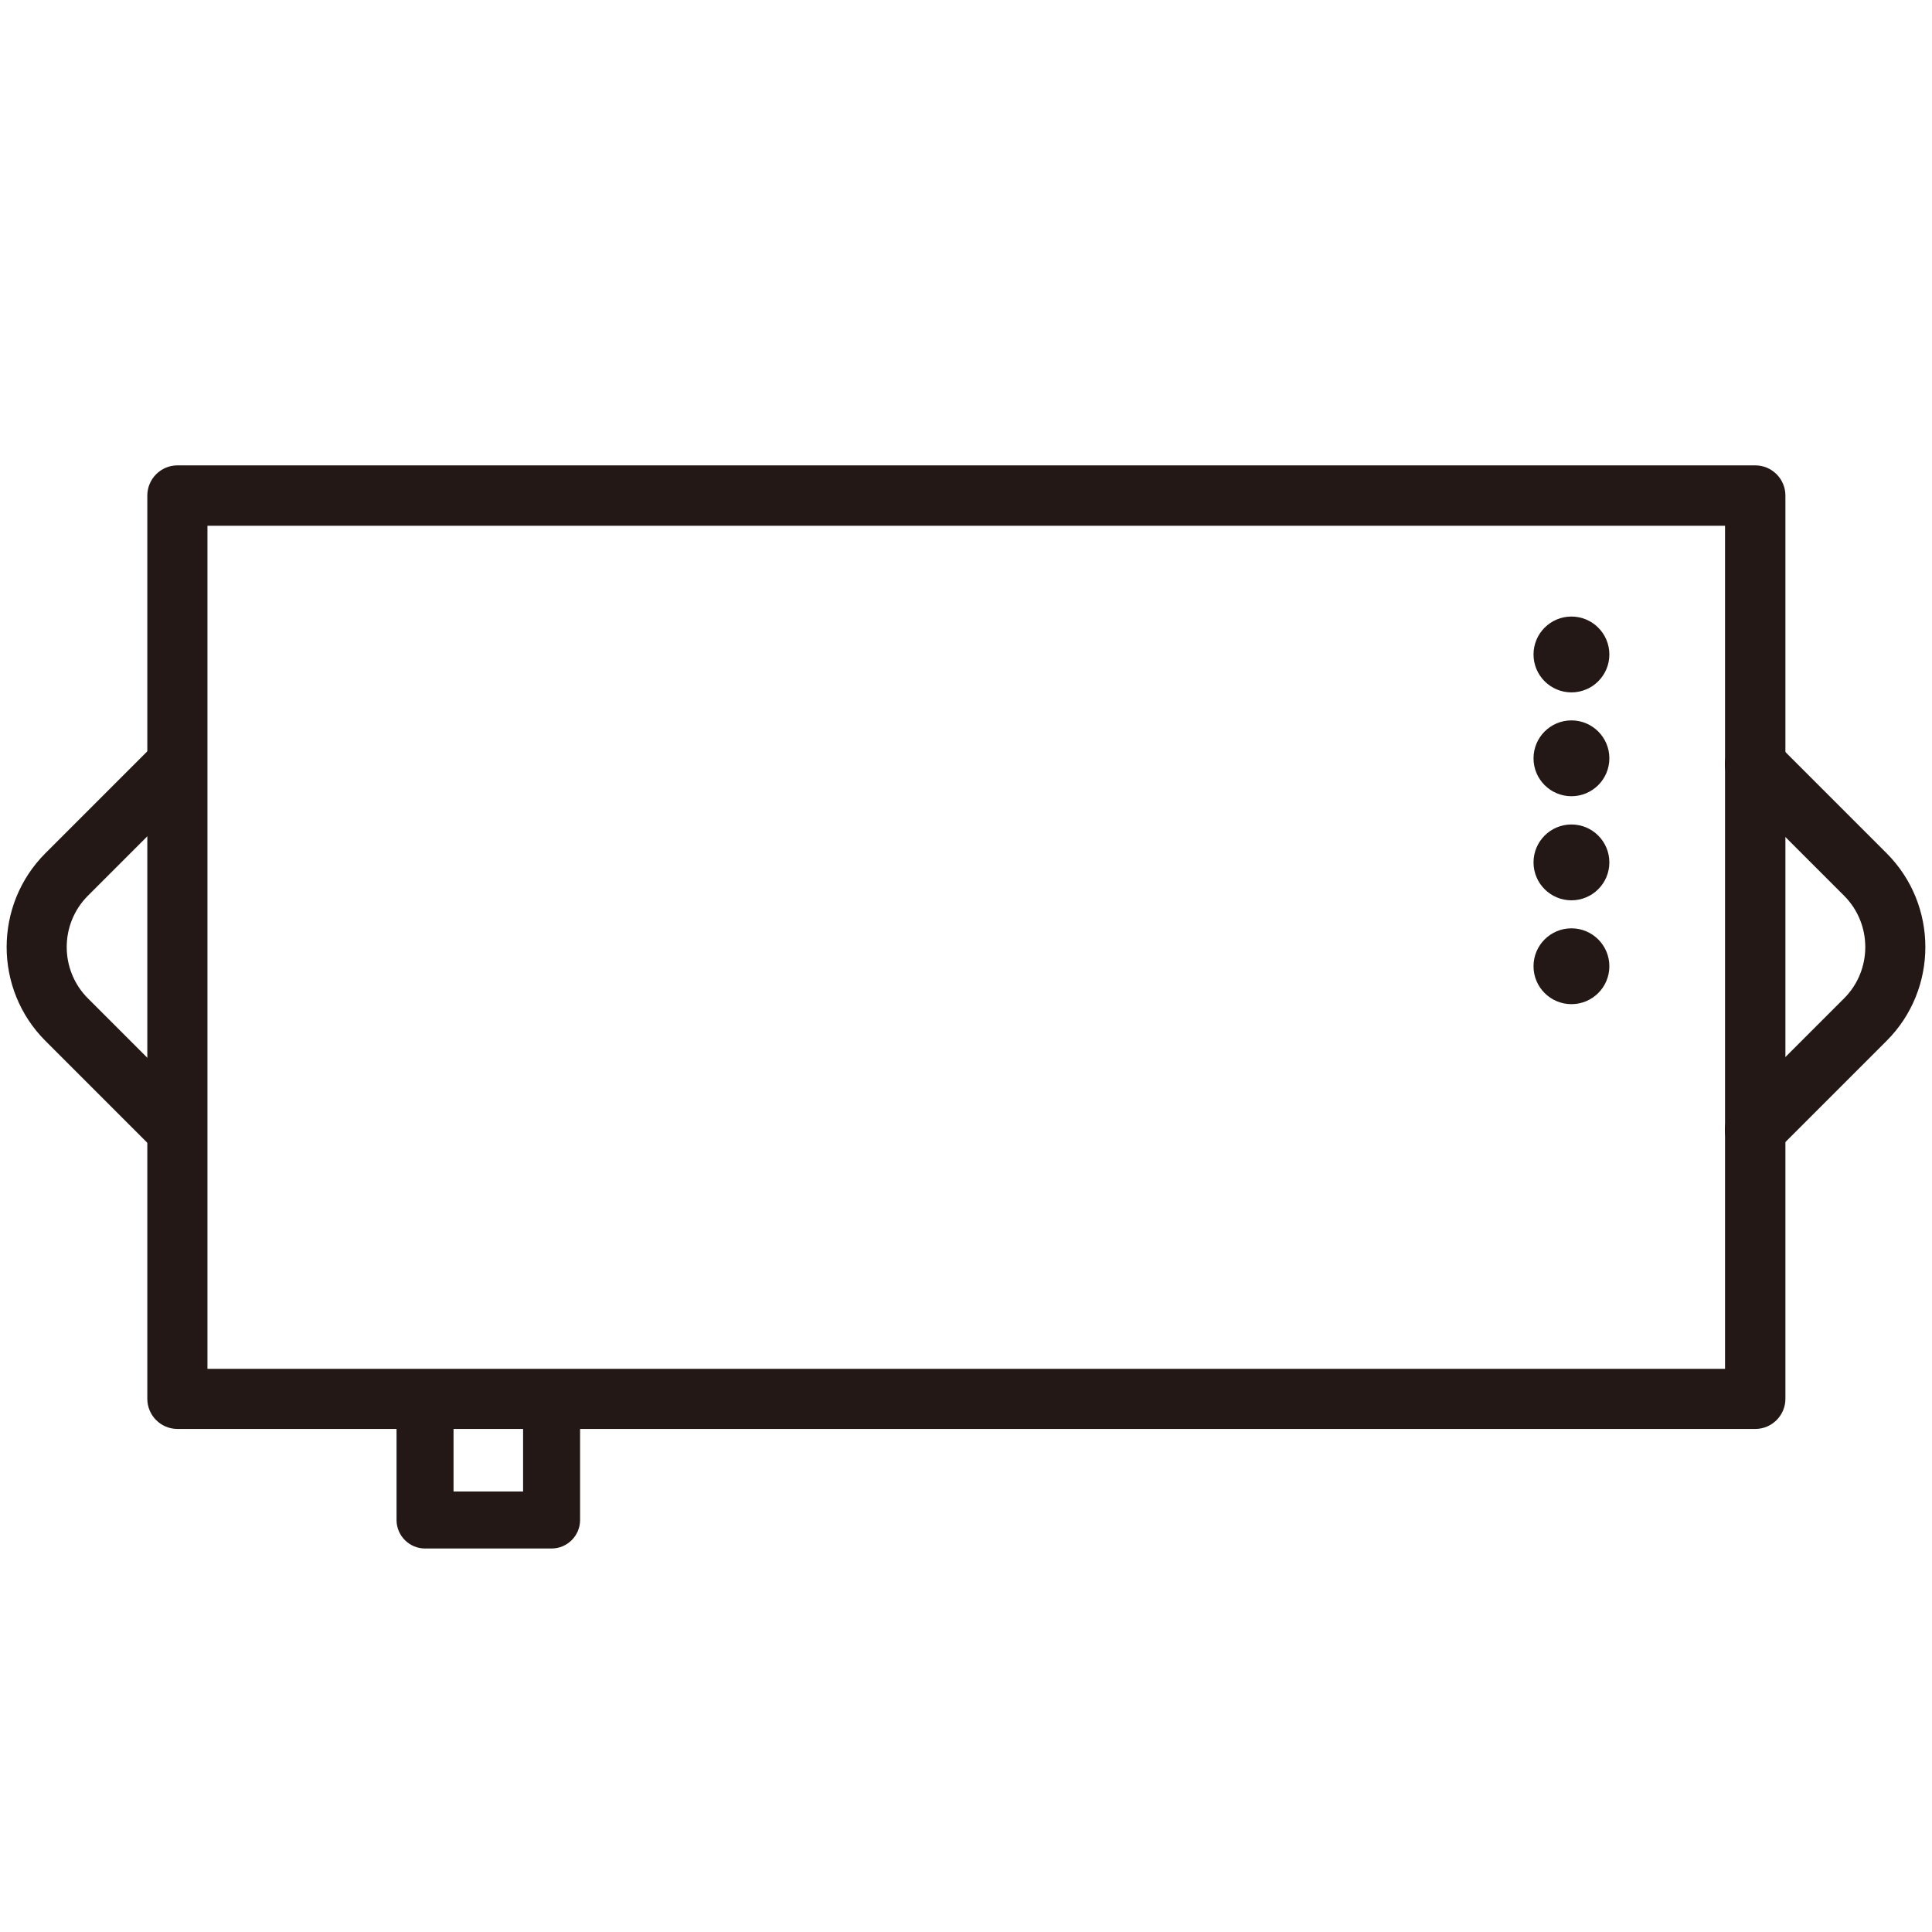
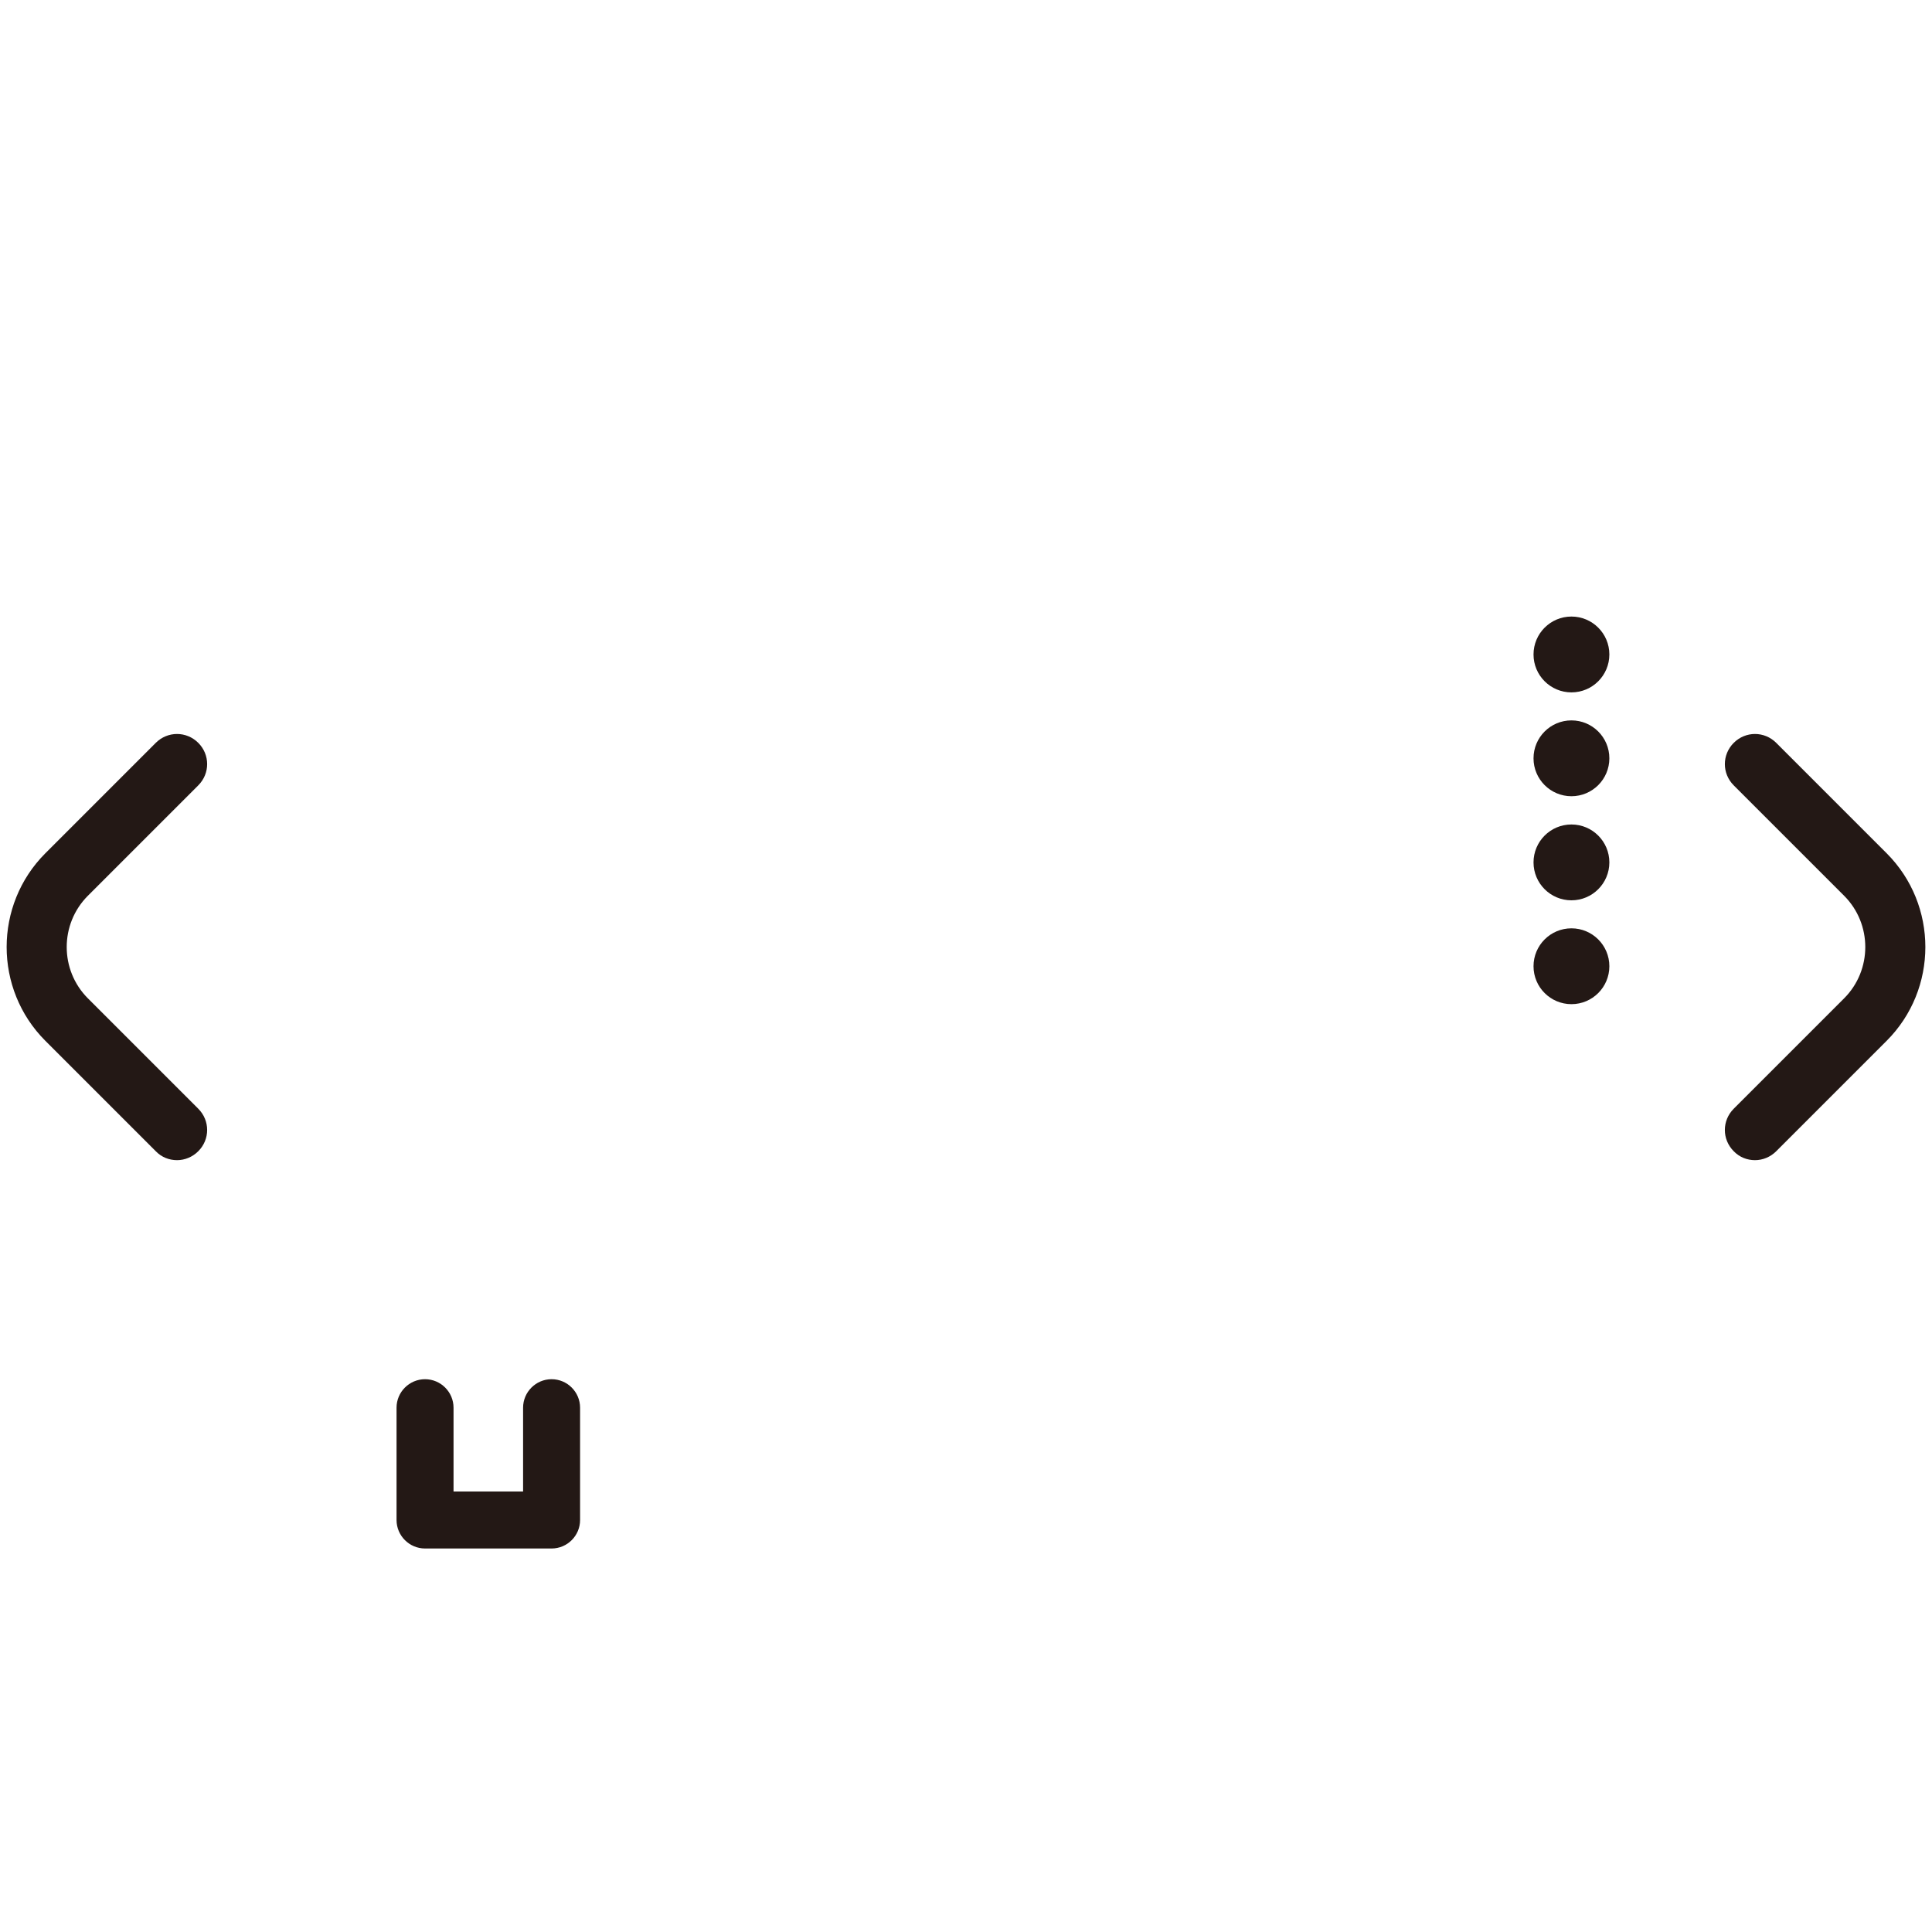
<svg xmlns="http://www.w3.org/2000/svg" id="_グループ_1860" viewBox="0 0 80 80">
  <defs>
    <style>
      .cls-1 {
        fill: none;
      }

      .cls-2 {
        fill: #231815;
      }
    </style>
  </defs>
  <rect class="cls-1" width="80" height="80" />
  <g>
-     <path class="cls-2" d="M72.67,59.17H7.35c-.69,0-1.25-.56-1.25-1.25V20.52c0-.69.56-1.25,1.25-1.25h65.33c.69,0,1.25.56,1.25,1.25v37.4c0,.69-.56,1.25-1.25,1.25ZM8.59,56.68h62.84V21.77H8.59v34.91Z" />
    <path class="cls-2" d="M7.33,48.04c-.32,0-.64-.12-.88-.37l-4.57-4.57c-2.14-2.14-2.14-5.63,0-7.77l4.57-4.57c.49-.49,1.27-.49,1.76,0,.49.49.49,1.27,0,1.76l-4.57,4.57c-1.17,1.17-1.17,3.08,0,4.25l4.57,4.57c.49.49.49,1.27,0,1.76-.24.24-.56.37-.88.37Z" />
-     <path class="cls-2" d="M72.67,48.04c-.32,0-.64-.12-.88-.37-.49-.49-.49-1.27,0-1.76l4.57-4.57c1.17-1.17,1.17-3.08,0-4.25l-4.57-4.57c-.49-.49-.49-1.27,0-1.76.49-.49,1.27-.49,1.76,0l4.57,4.57c2.14,2.14,2.14,5.63,0,7.77l-4.57,4.57c-.24.24-.56.37-.88.37Z" />
+     <path class="cls-2" d="M72.67,48.04c-.32,0-.64-.12-.88-.37-.49-.49-.49-1.27,0-1.76l4.57-4.57c1.17-1.17,1.17-3.08,0-4.25l-4.57-4.57c-.49-.49-.49-1.27,0-1.76.49-.49,1.27-.49,1.76,0l4.57,4.57c2.14,2.14,2.14,5.63,0,7.77l-4.57,4.57c-.24.24-.56.37-.88.37" />
    <path class="cls-2" d="M22.85,64.12h-5.25c-.65,0-1.18-.53-1.18-1.18v-4.65c0-.65.53-1.18,1.18-1.18s1.18.53,1.18,1.18v3.47h2.88v-3.47c0-.65.53-1.18,1.18-1.18s1.18.53,1.18,1.18v4.65c0,.65-.53,1.18-1.18,1.18Z" />
    <g>
      <circle class="cls-2" cx="65.07" cy="27.1" r="1.57" />
      <circle class="cls-2" cx="65.07" cy="31.4" r="1.57" />
      <circle class="cls-2" cx="65.07" cy="35.71" r="1.57" />
      <circle class="cls-2" cx="65.07" cy="40.01" r="1.57" />
    </g>
  </g>
</svg>